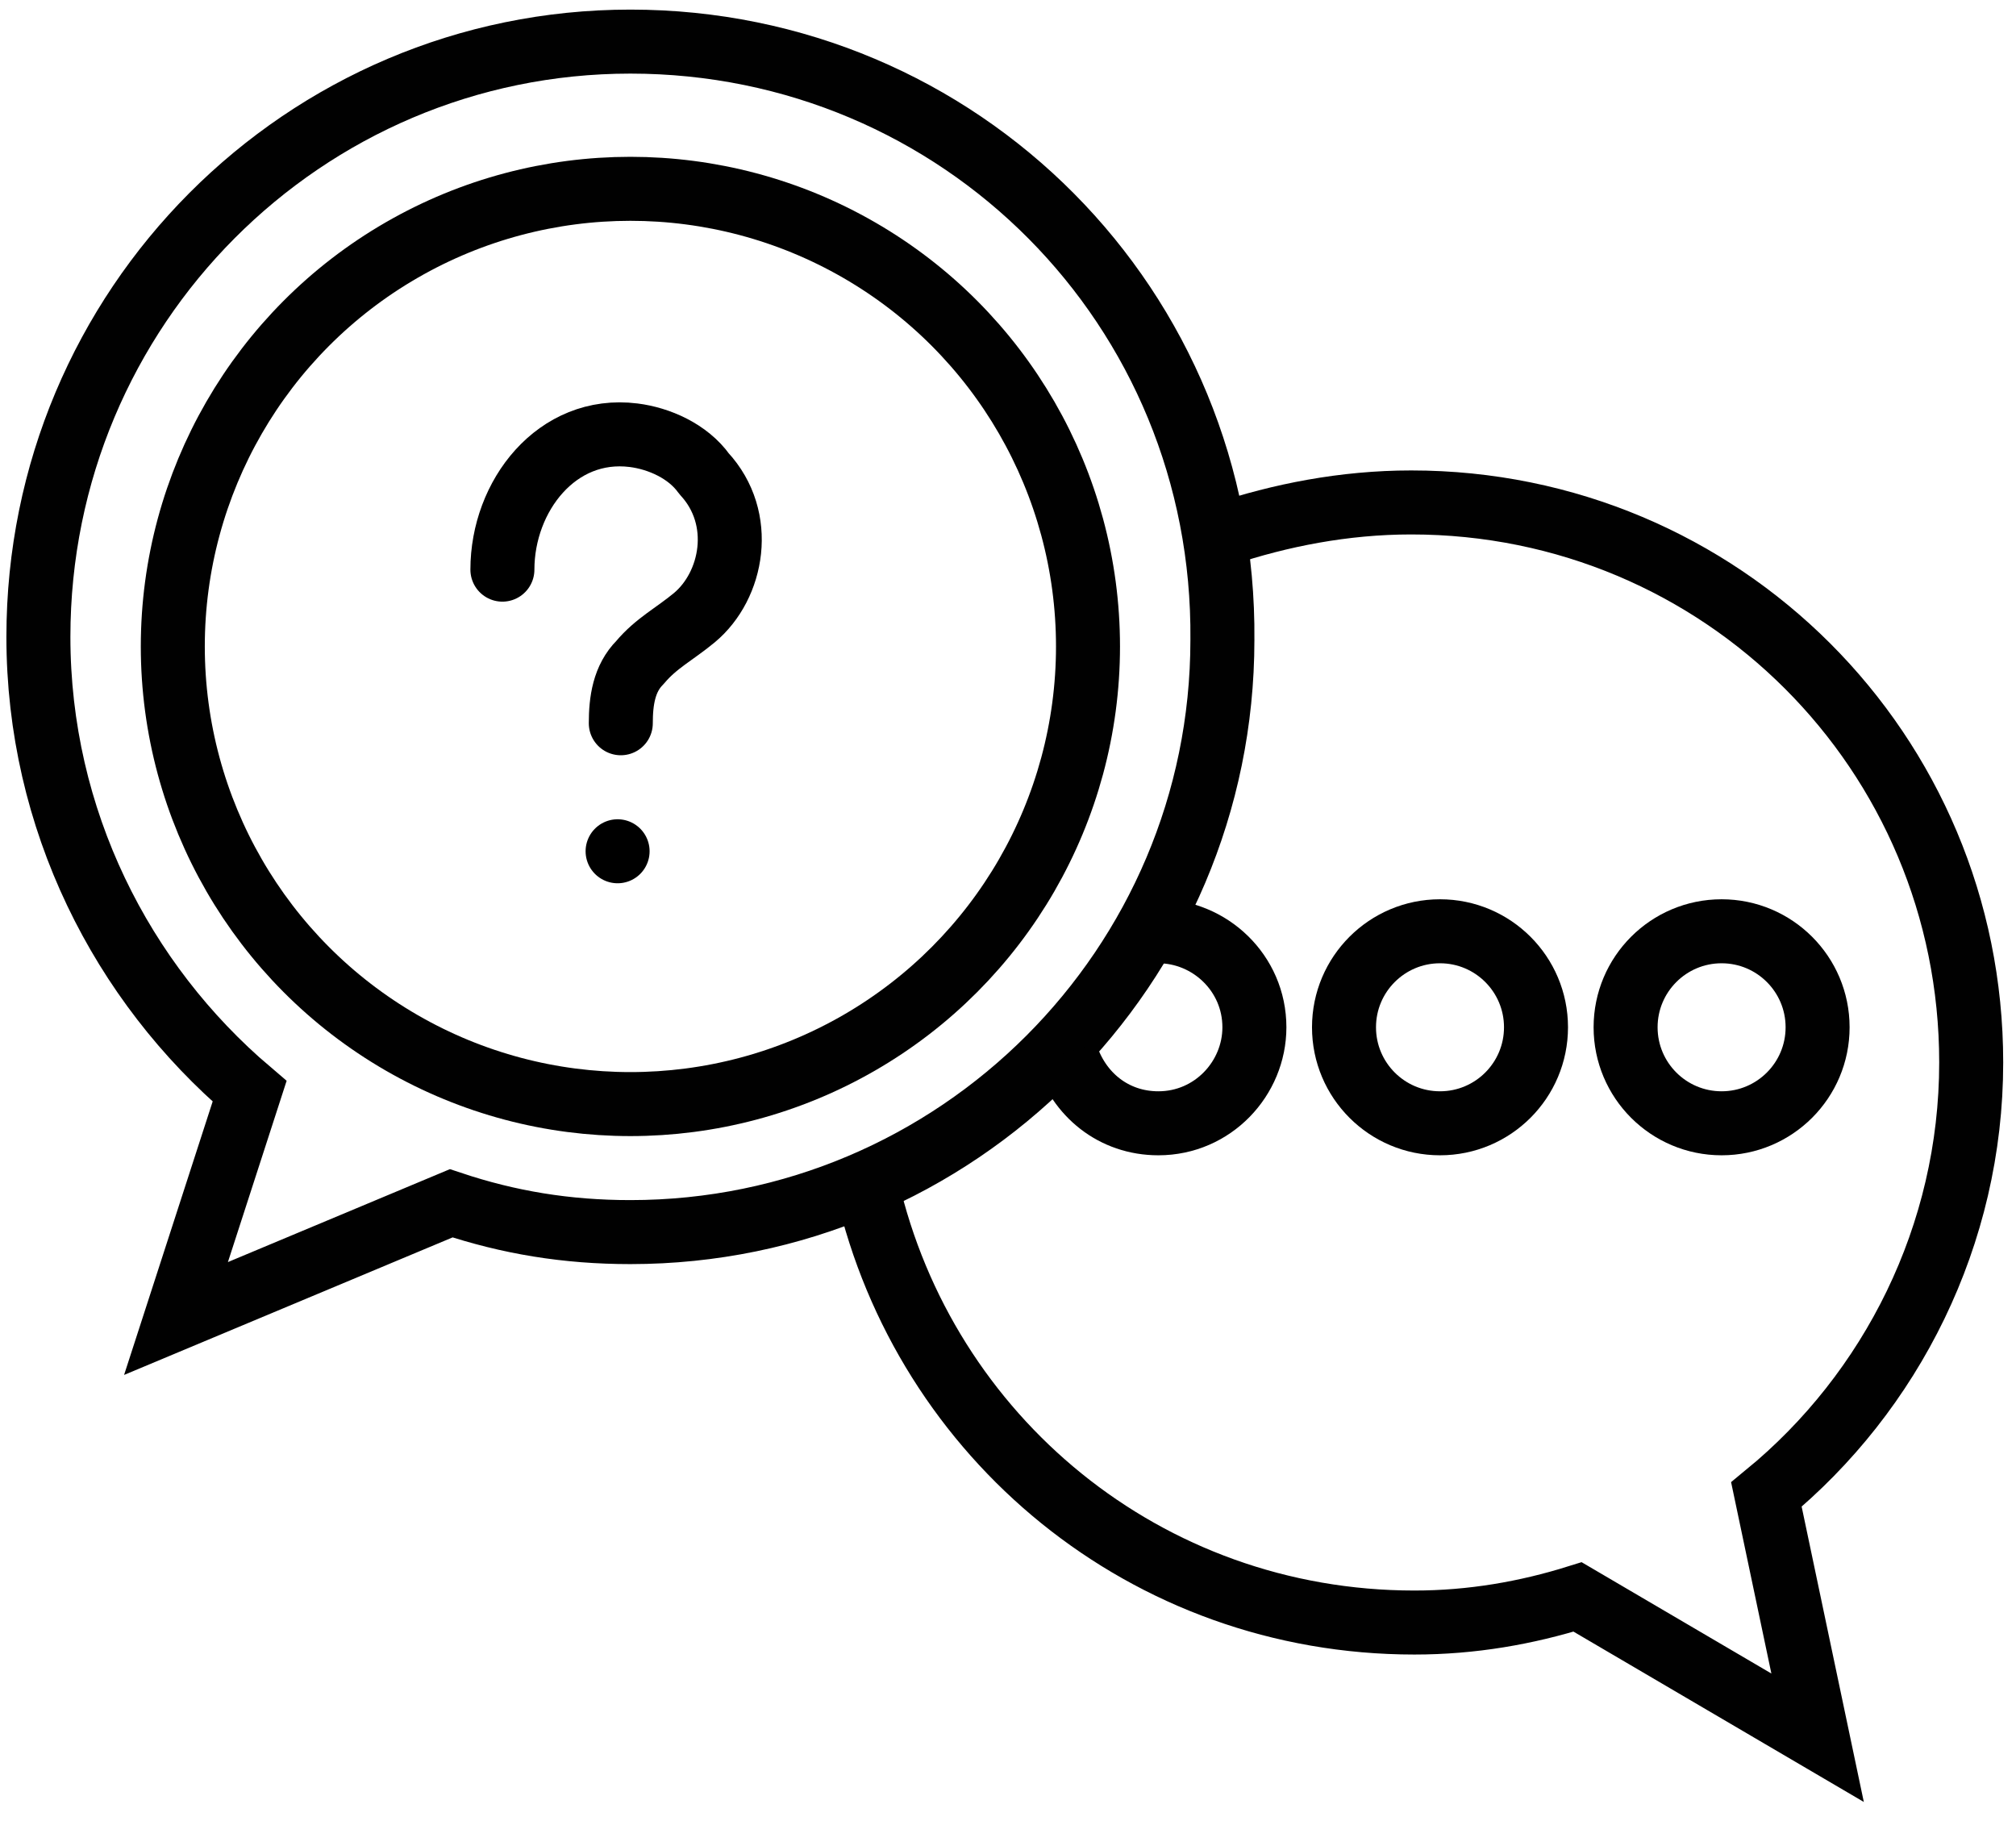
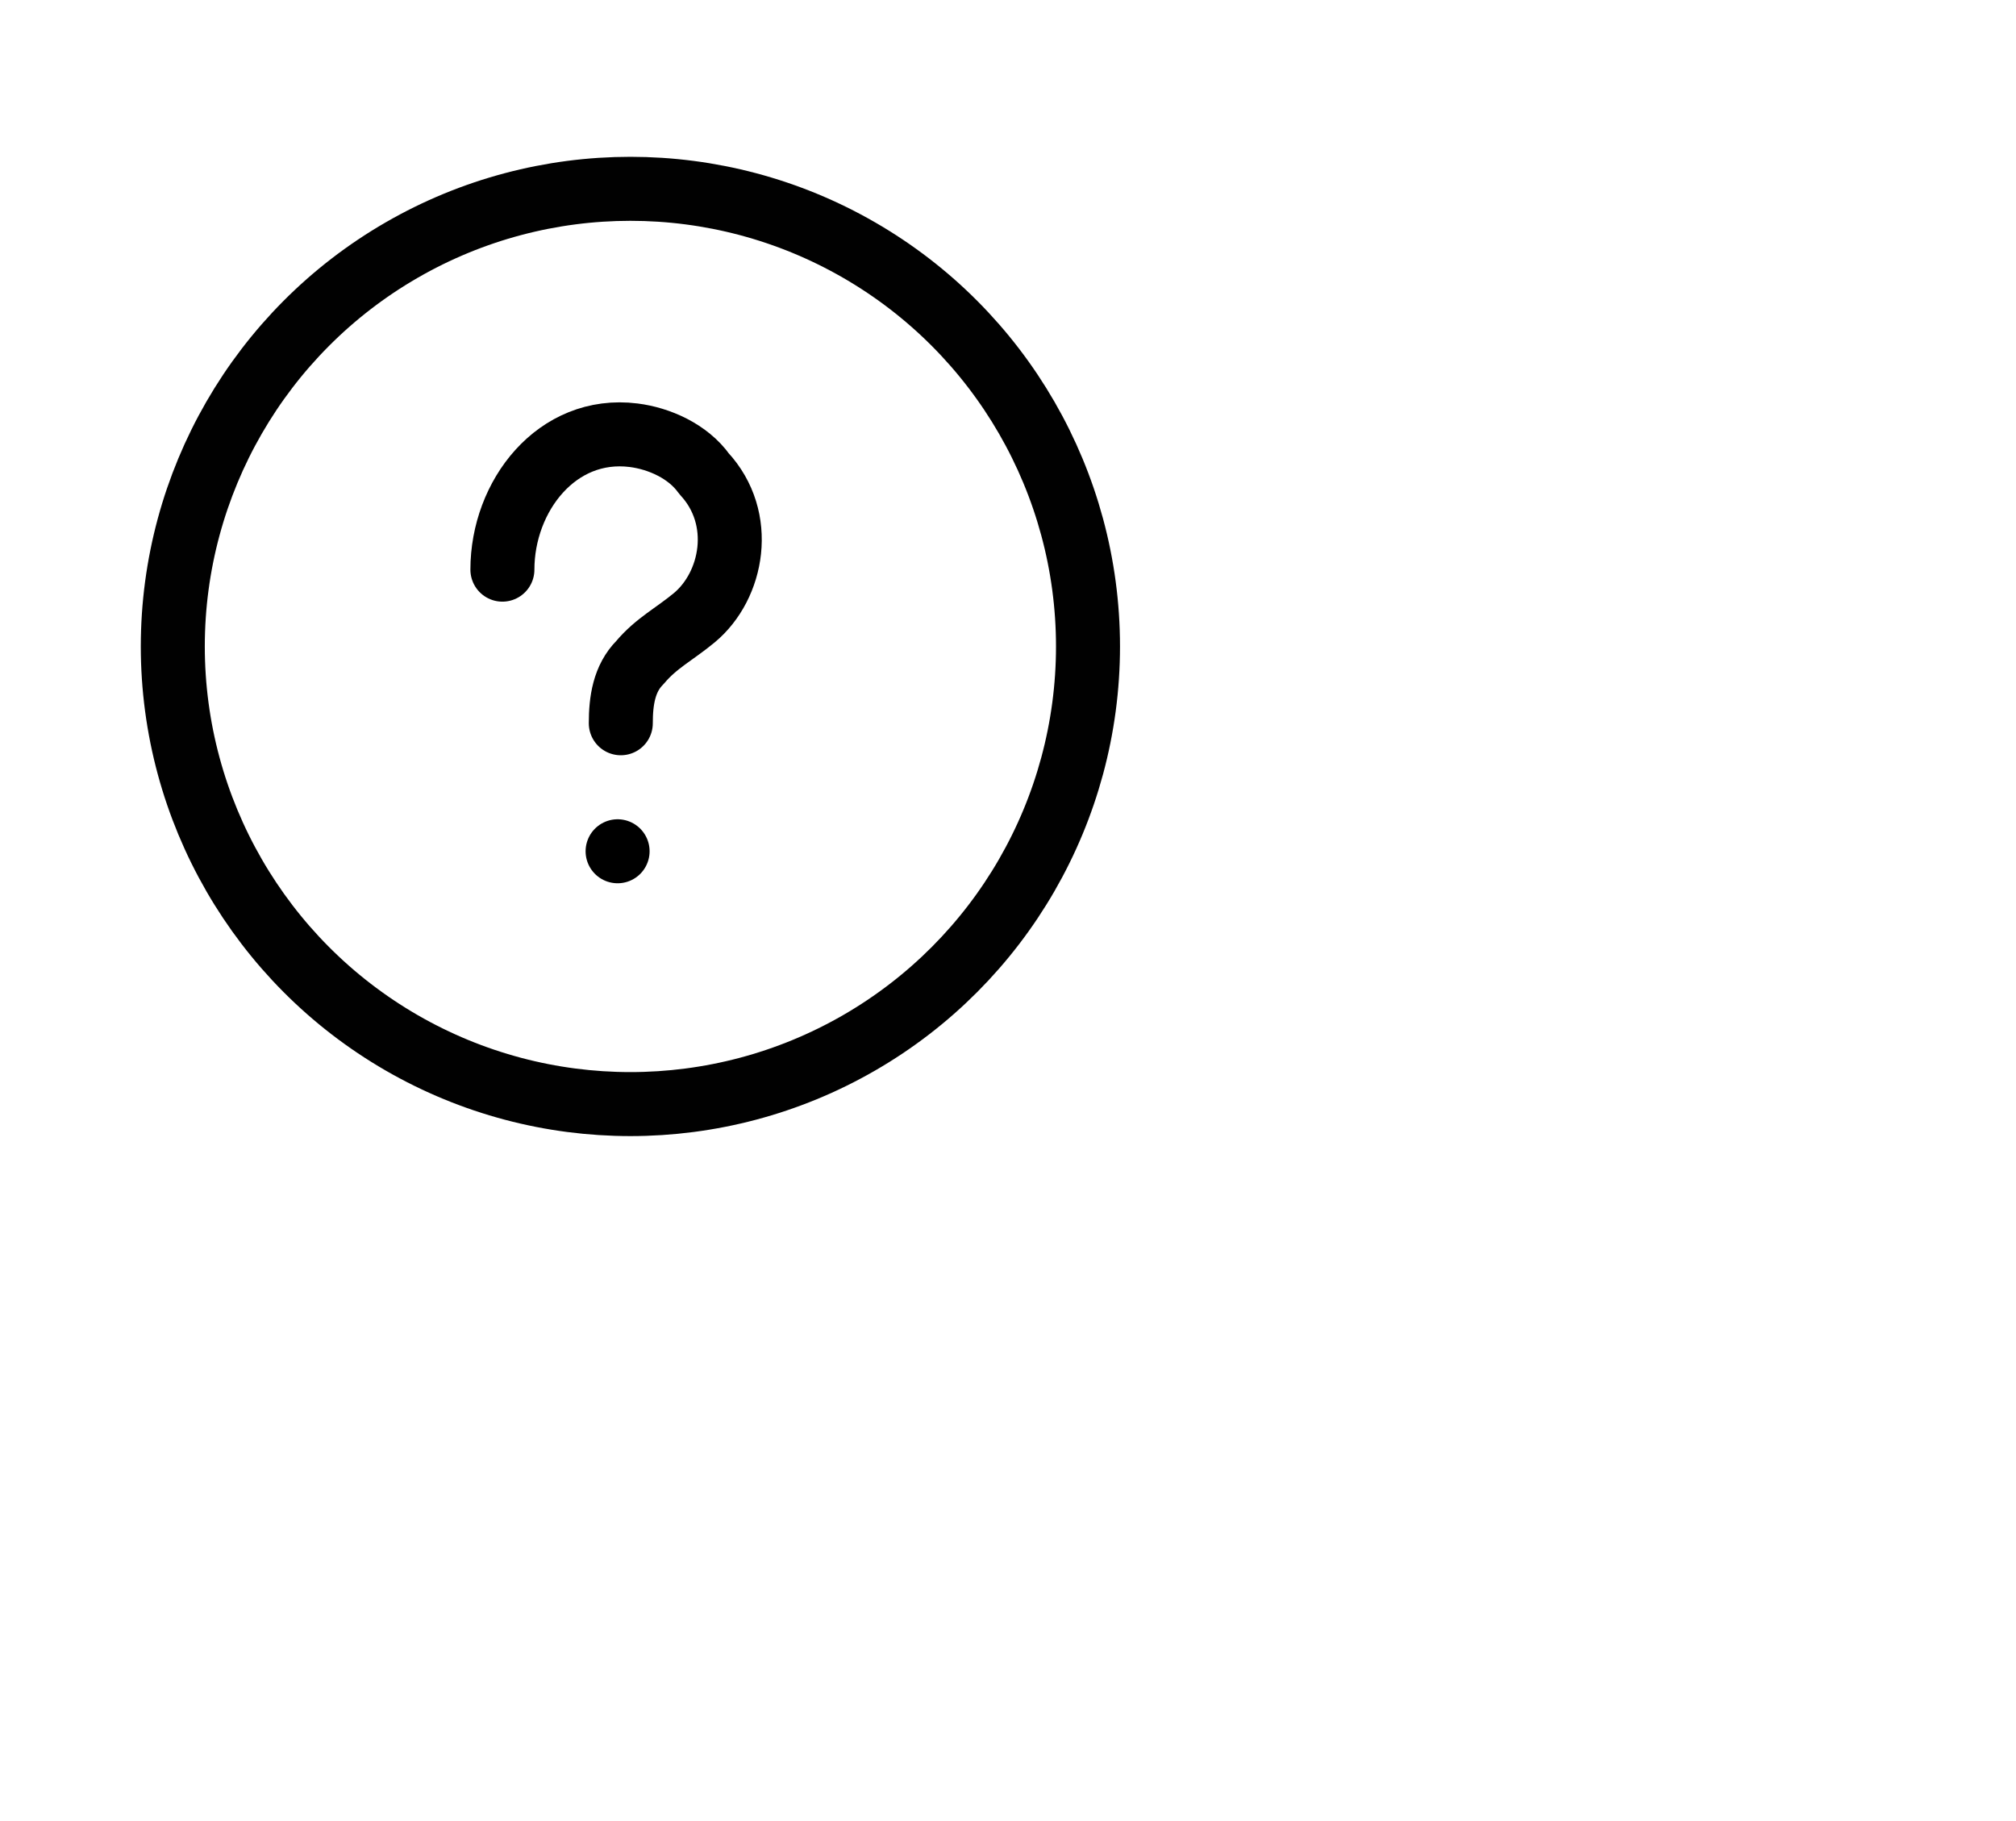
<svg xmlns="http://www.w3.org/2000/svg" version="1.1" id="Layer_1" x="0px" y="0px" viewBox="0 0 63 56.9" style="enable-background:new 0 0 63 56.9;" xml:space="preserve">
  <style type="text/css">
	.st0{fill:none;stroke:#010101;stroke-width:2;stroke-miterlimit:10;}
	.st1{fill:none;stroke:#000000;stroke-width:2;stroke-linecap:round;stroke-linejoin:round;stroke-miterlimit:10;}
</style>
-   <path class="st0" d="M19.7,1.3C9.5,1.3,1.2,9.6,1.2,19.9c0,5.7,2.6,10.8,6.6,14.2l-2.3,7.1l8.6-3.6c1.8,0.6,3.6,0.9,5.6,0.9  c10.2,0,18.5-8.3,18.5-18.5C38.3,9.6,30,1.3,19.7,1.3z" />
  <circle class="st0" cx="19.7" cy="20.2" r="14.3" />
-   <path class="st0" d="M27.1,37.1c1.8,7.8,8.7,13.6,17.1,13.6c1.8,0,3.5-0.3,5.1-0.8l7.5,4.4l-1.6-7.6c3.9-3.2,6.4-8.1,6.4-13.5  c0-9.7-7.8-17.5-17.5-17.5c-2.1,0-4.1,0.4-5.9,1" />
-   <path class="st0" d="M33.3,32.9c0.4,1.3,1.5,2.2,2.9,2.2c1.7,0,3-1.4,3-3c0-1.7-1.4-3-3-3" />
-   <circle class="st0" cx="45" cy="32.1" r="3" />
-   <circle class="st0" cx="53.8" cy="32.1" r="3" />
  <g>
    <path class="st1" d="M15.7,17.8c0-2.3,1.7-4.5,4.1-4.2c0.8,0.1,1.7,0.5,2.2,1.2c1.3,1.4,0.9,3.5-0.3,4.5c-0.6,0.5-1.2,0.8-1.7,1.4   c-0.5,0.5-0.6,1.2-0.6,1.9" />
    <line class="st1" x1="19.3" y1="26.6" x2="19.3" y2="26.6" />
  </g>
</svg>